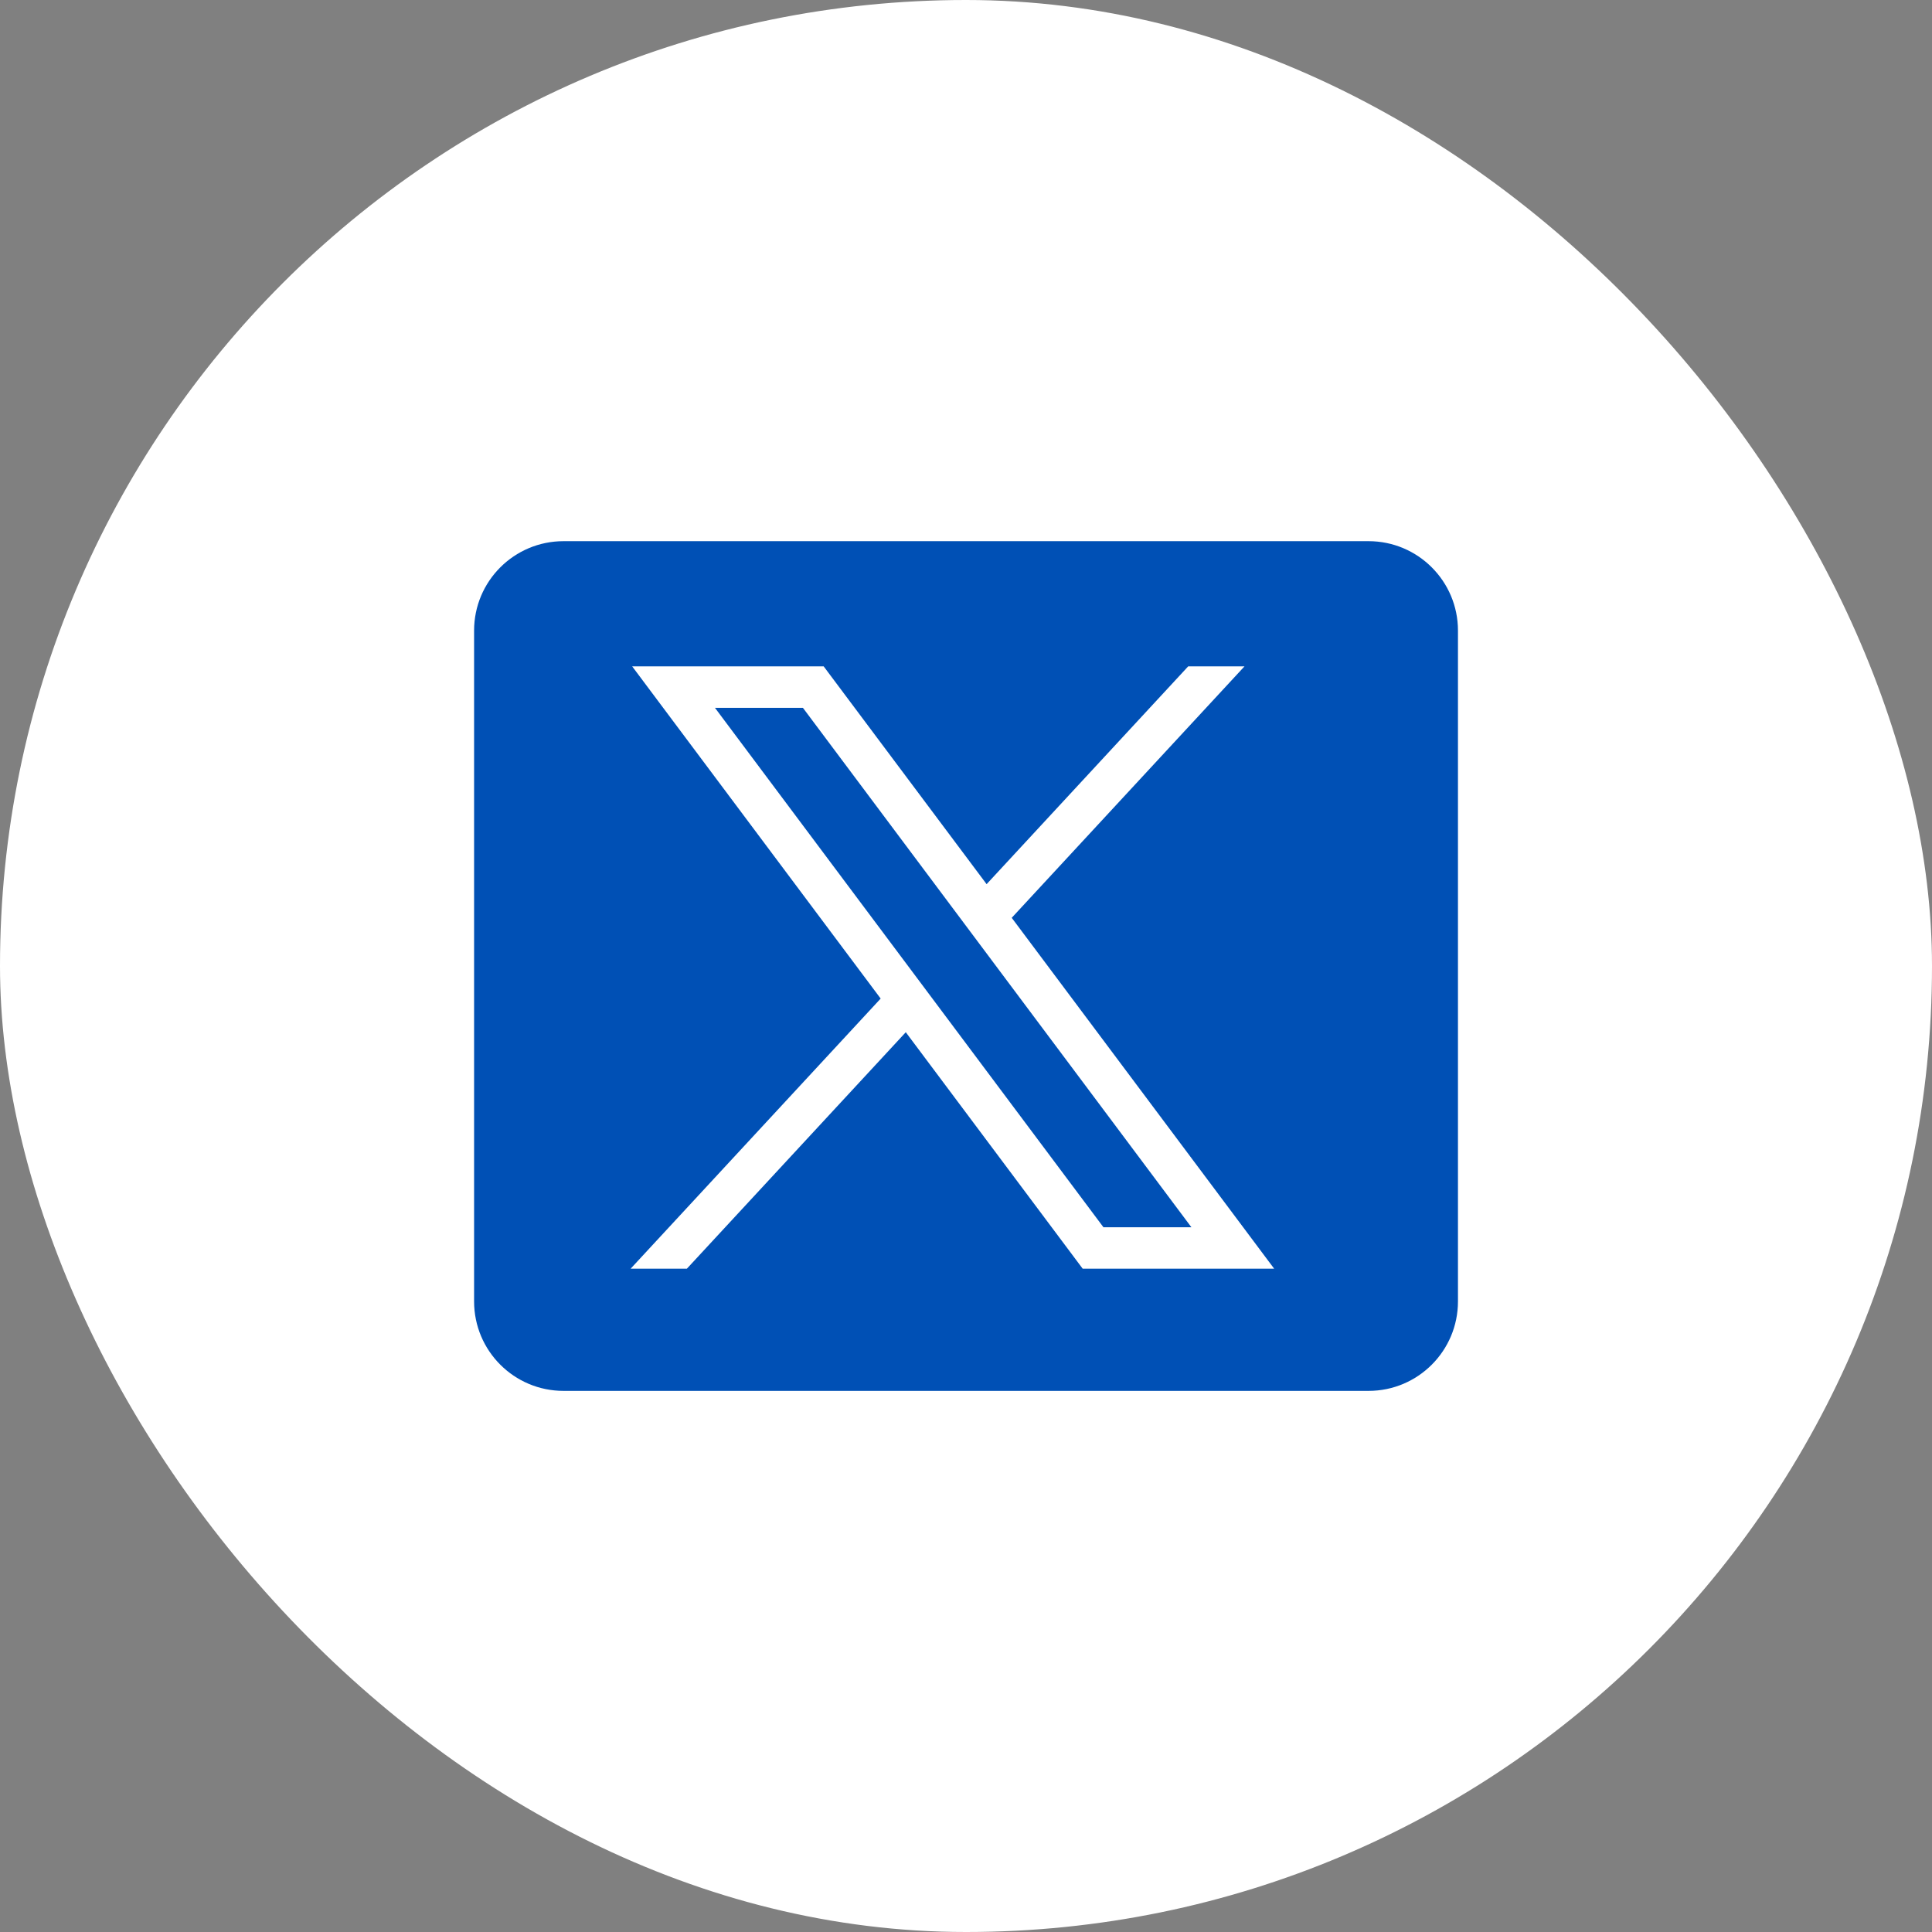
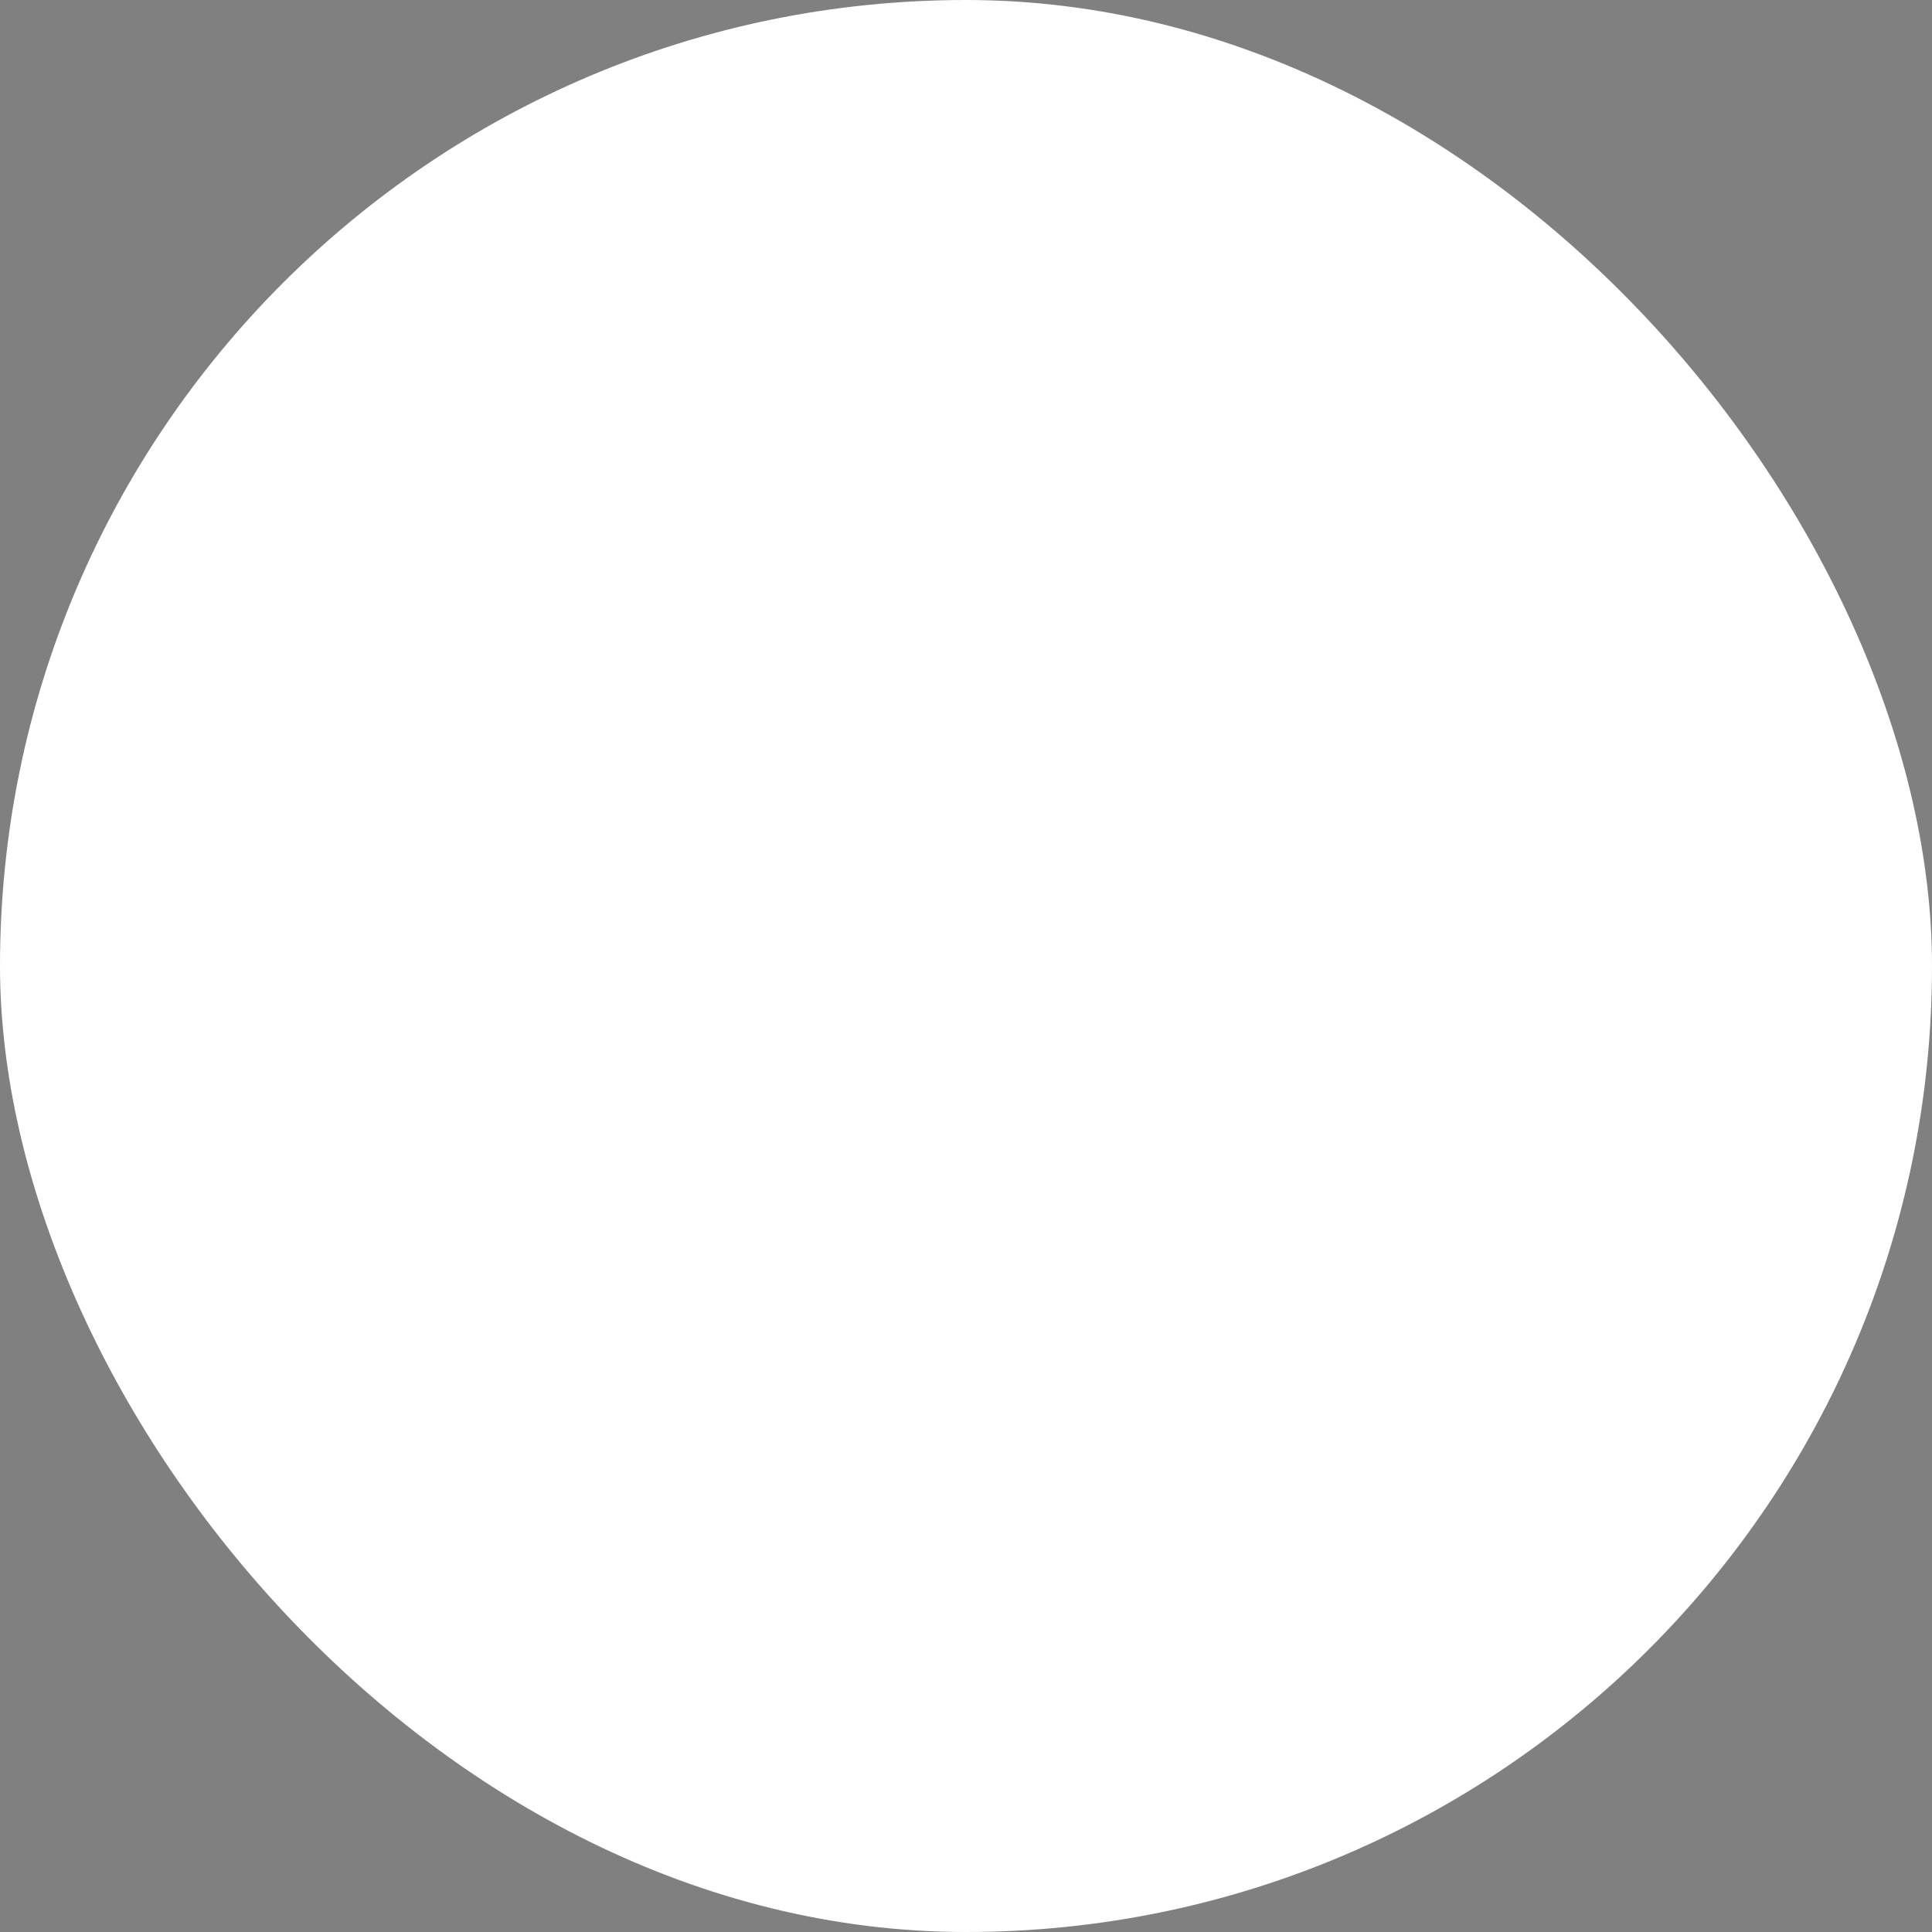
<svg xmlns="http://www.w3.org/2000/svg" width="36" height="36" viewBox="0 0 36 36" fill="none">
  <rect x="0" y="0" width="36" height="36" fill="#808080" stroke="none" />
  <rect width="36" height="36" rx="18" fill="white" />
-   <path fill-rule="evenodd" clip-rule="evenodd" d="M10.501 10.084C9.58 10.084 8.834 10.83 8.834 11.75V24.25C8.834 25.171 9.58 25.917 10.501 25.917H25.501C26.421 25.917 27.167 25.171 27.167 24.25V11.75C27.167 10.83 26.421 10.084 25.501 10.084H10.501ZM16.41 18.607L11.78 12.417H15.348L18.384 16.475L22.14 12.417H23.189L18.852 17.102L23.742 23.64H20.174L16.878 19.234L12.799 23.64H11.751L16.41 18.607ZM14.961 13.189H13.322L20.561 22.868H22.2L14.961 13.189Z" fill="#0050B5" />
</svg>